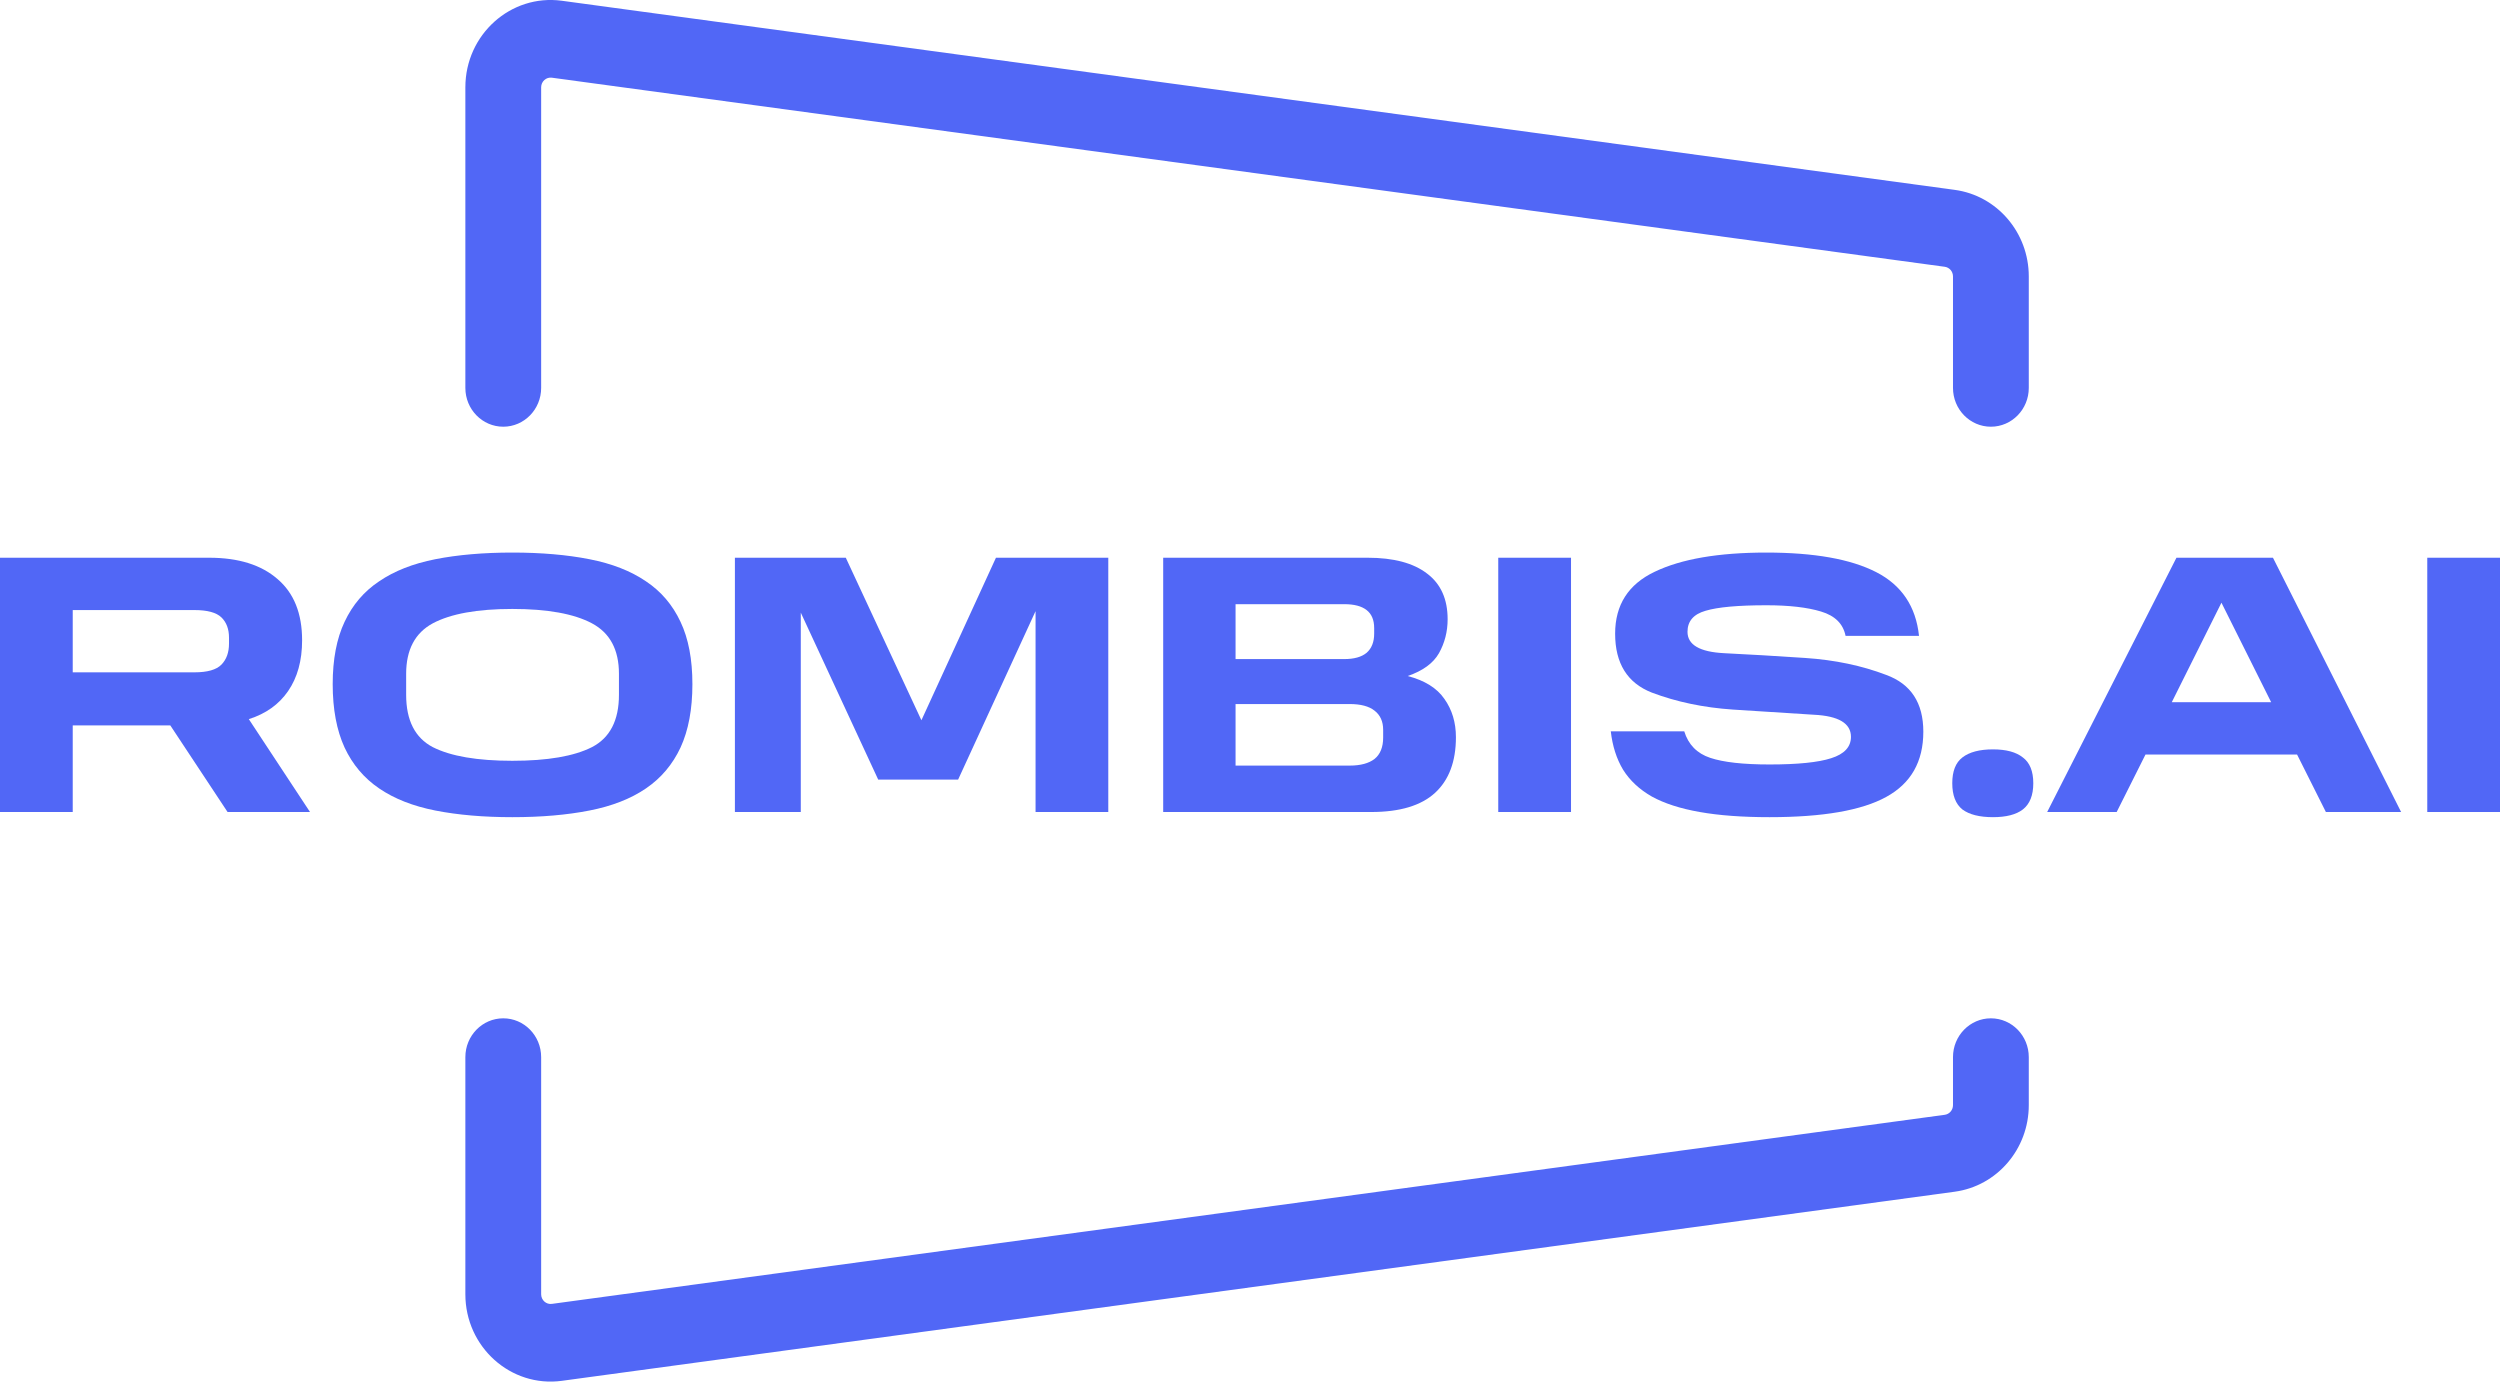
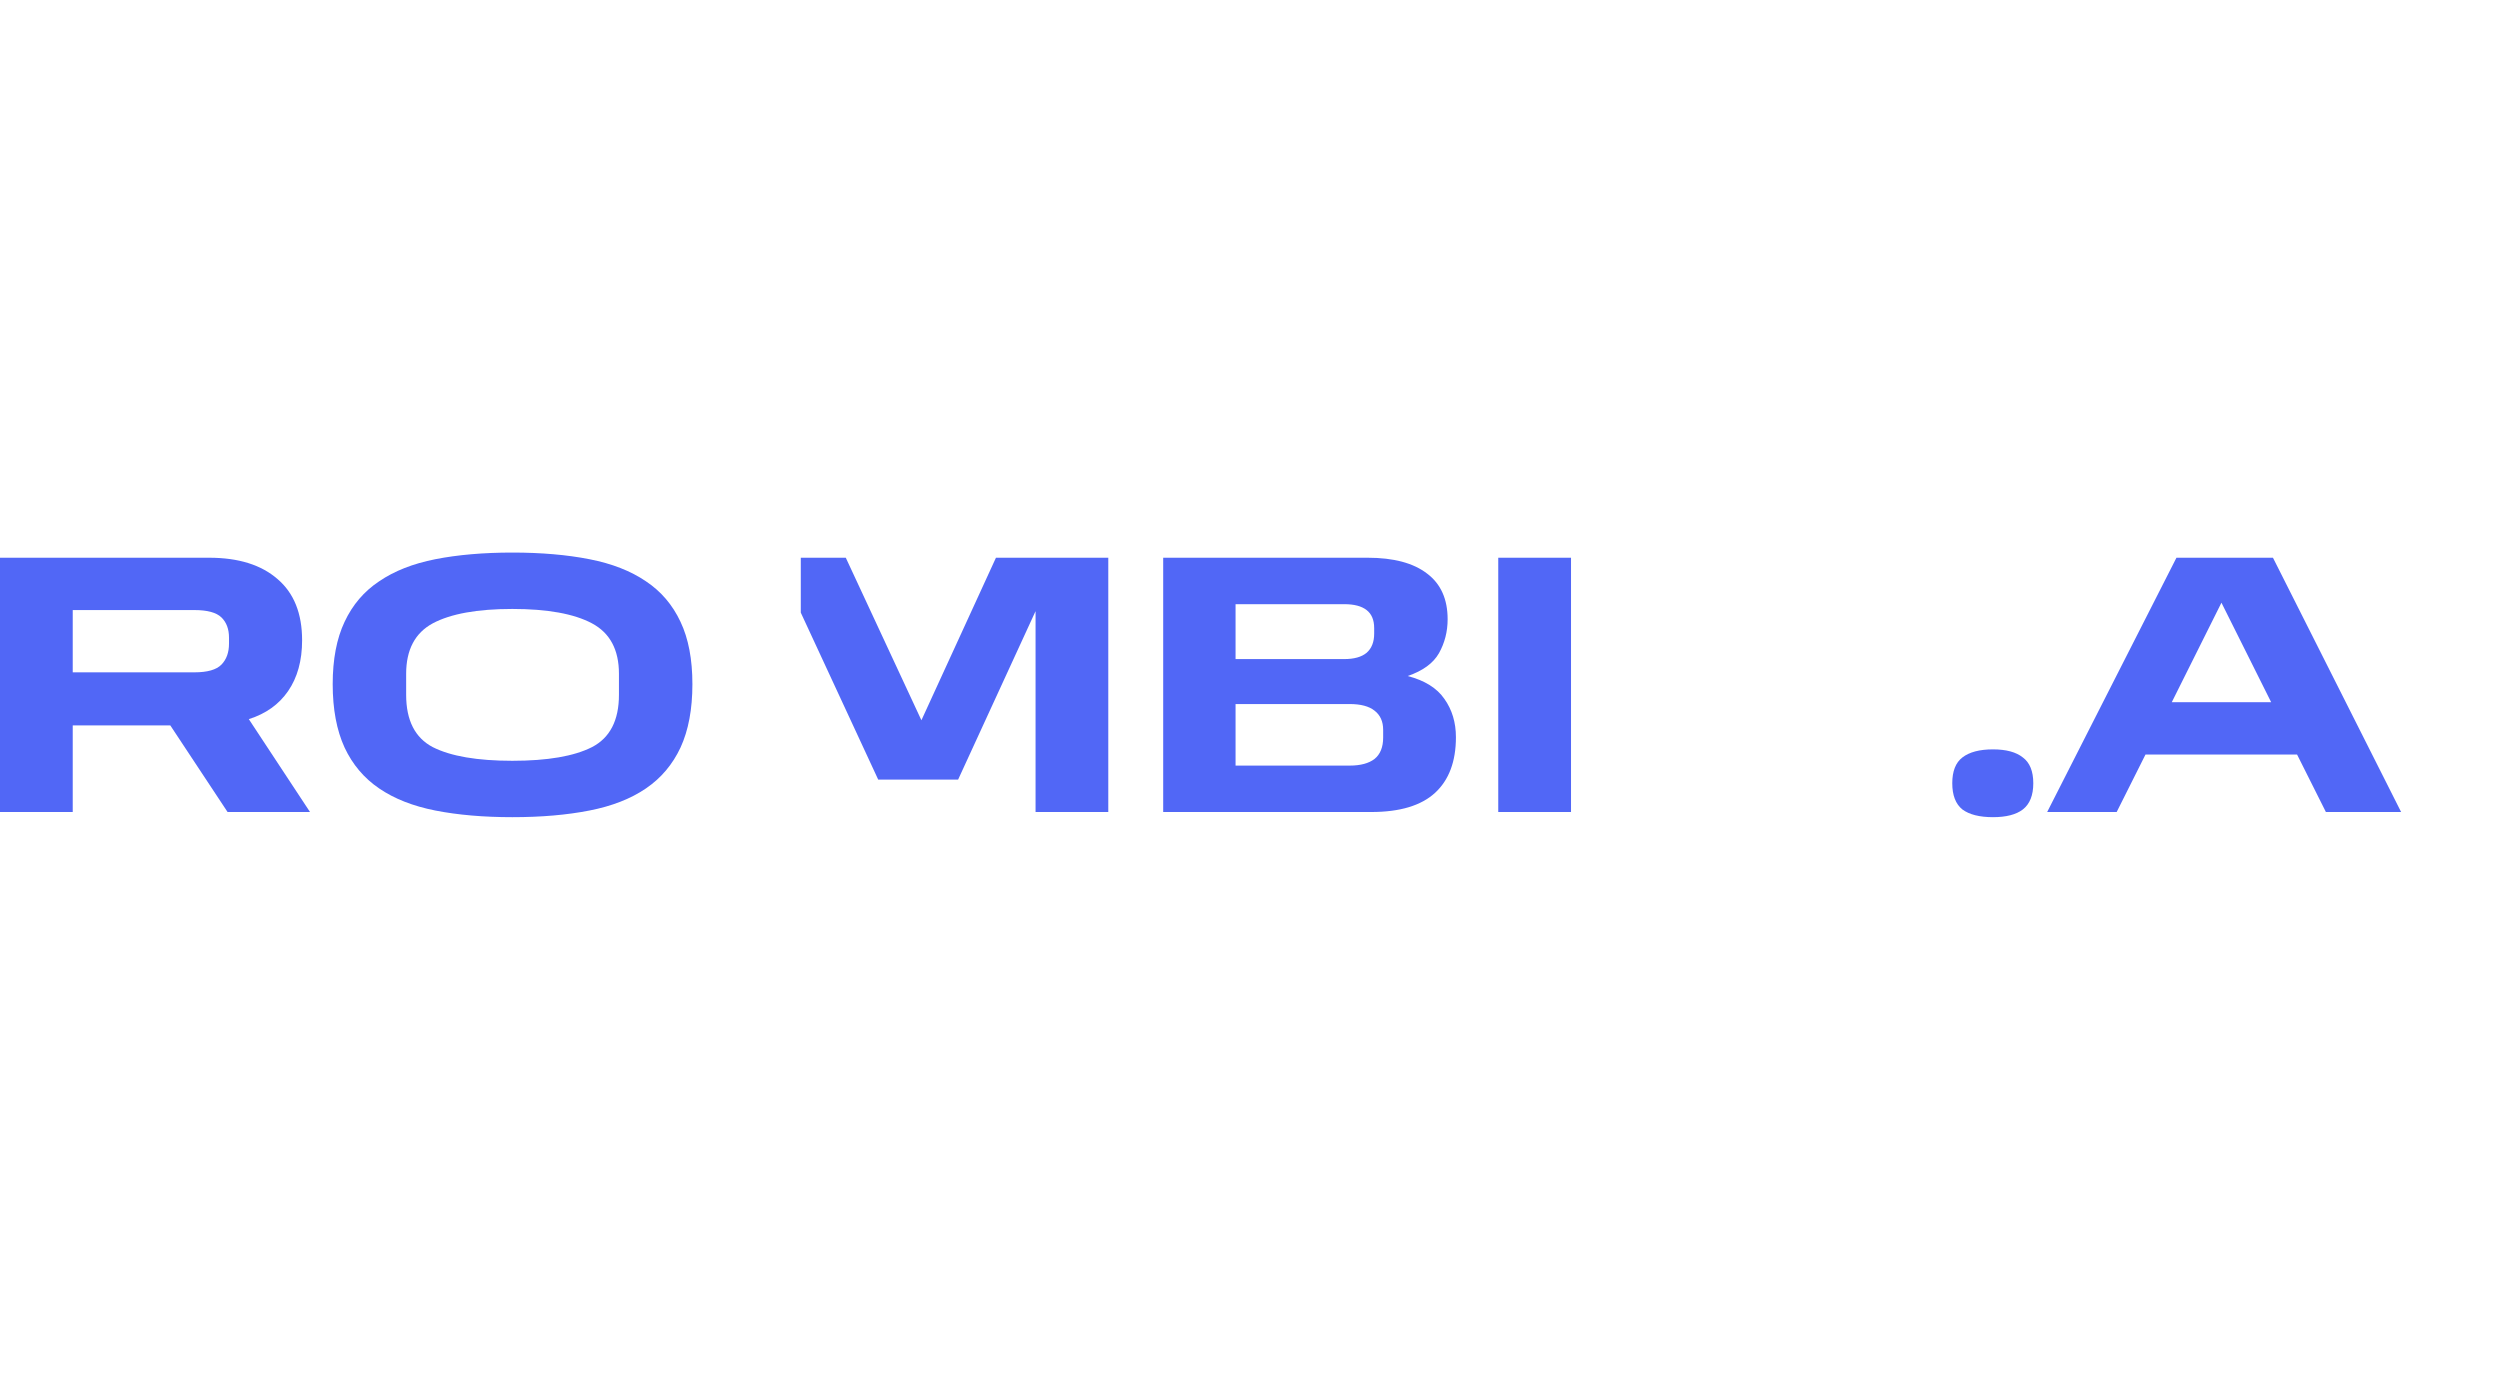
<svg xmlns="http://www.w3.org/2000/svg" width="76" height="42" viewBox="0 0 76 42" fill="none">
-   <path d="M16.777 2.362L59.121 8.11C59.264 8.13 59.371 8.255 59.371 8.403V11.793C59.371 12.444 59.887 12.972 60.523 12.972C61.159 12.972 61.675 12.444 61.675 11.793V8.403C61.675 7.072 60.712 5.947 59.424 5.772L17.08 0.023C15.527 -0.187 14.147 1.05 14.147 2.654V11.793C14.147 12.444 14.663 12.972 15.299 12.972C15.935 12.972 16.451 12.444 16.451 11.793V2.654C16.451 2.476 16.605 2.338 16.777 2.362Z" fill="#5167F6" />
-   <path d="M16.451 32.136C16.451 31.485 15.935 30.957 15.299 30.957C14.663 30.957 14.147 31.485 14.147 32.136V39.346C14.147 40.95 15.527 42.187 17.08 41.977L59.424 36.228C60.712 36.053 61.675 34.928 61.675 33.597V32.136C61.675 31.485 61.159 30.957 60.523 30.957C59.887 30.957 59.371 31.485 59.371 32.136V33.597C59.371 33.745 59.264 33.87 59.121 33.89L16.777 39.638C16.605 39.662 16.451 39.524 16.451 39.346V32.136Z" fill="#5167F6" />
  <path d="M0 16.955H6.36C7.25 16.955 7.943 17.172 8.439 17.605C8.936 18.03 9.184 18.65 9.184 19.465C9.184 20.084 9.041 20.6 8.757 21.011C8.479 21.414 8.082 21.698 7.564 21.862L9.424 24.685H6.918L5.177 22.052H2.211V24.685H0V16.955ZM6.962 19.565V19.386C6.962 19.125 6.885 18.919 6.732 18.77C6.579 18.621 6.305 18.546 5.911 18.546H2.211V20.439H5.911C6.305 20.439 6.579 20.361 6.732 20.204C6.885 20.047 6.962 19.834 6.962 19.565Z" fill="#5167F6" />
  <path d="M10.114 20.798C10.114 20.043 10.235 19.412 10.475 18.904C10.716 18.389 11.066 17.978 11.526 17.672C11.986 17.358 12.555 17.134 13.234 17C13.92 16.865 14.7 16.798 15.576 16.798C16.452 16.798 17.233 16.865 17.919 17C18.605 17.134 19.177 17.358 19.637 17.672C20.097 17.978 20.447 18.389 20.688 18.904C20.929 19.412 21.049 20.043 21.049 20.798C21.049 21.56 20.929 22.202 20.688 22.725C20.447 23.24 20.097 23.655 19.637 23.968C19.177 24.282 18.605 24.506 17.919 24.64C17.233 24.775 16.452 24.842 15.576 24.842C14.7 24.842 13.92 24.775 13.234 24.64C12.555 24.506 11.986 24.282 11.526 23.968C11.066 23.655 10.716 23.24 10.475 22.725C10.235 22.202 10.114 21.56 10.114 20.798ZM18.816 21.123V20.484C18.816 19.752 18.543 19.241 17.995 18.949C17.448 18.658 16.642 18.512 15.576 18.512C14.511 18.512 13.704 18.658 13.157 18.949C12.617 19.241 12.347 19.752 12.347 20.484V21.123C12.347 21.899 12.617 22.43 13.157 22.713C13.704 22.99 14.511 23.128 15.576 23.128C16.642 23.128 17.448 22.99 17.995 22.713C18.543 22.43 18.816 21.899 18.816 21.123Z" fill="#5167F6" />
-   <path d="M26.697 23.699L24.344 18.624V24.685H22.341V16.955H25.712L28.011 21.896L30.277 16.955H33.692V24.685H31.481V18.579L29.127 23.699H26.697Z" fill="#5167F6" />
+   <path d="M26.697 23.699L24.344 18.624V24.685V16.955H25.712L28.011 21.896L30.277 16.955H33.692V24.685H31.481V18.579L29.127 23.699H26.697Z" fill="#5167F6" />
  <path d="M35.361 16.955H41.578C42.366 16.955 42.968 17.116 43.384 17.437C43.8 17.75 44.008 18.213 44.008 18.826C44.008 19.199 43.92 19.543 43.745 19.857C43.57 20.163 43.253 20.394 42.793 20.551C43.311 20.686 43.683 20.917 43.909 21.246C44.143 21.575 44.26 21.963 44.26 22.411C44.26 23.15 44.048 23.714 43.625 24.103C43.202 24.491 42.556 24.685 41.687 24.685H35.361V16.955ZM41.775 19.263V19.095C41.775 18.848 41.698 18.665 41.545 18.546C41.392 18.426 41.166 18.367 40.866 18.367H37.561V20.036H40.866C41.166 20.036 41.392 19.972 41.545 19.845C41.698 19.711 41.775 19.517 41.775 19.263ZM42.048 22.422V22.187C42.048 21.933 41.961 21.739 41.786 21.604C41.618 21.47 41.366 21.403 41.031 21.403H37.561V23.274H41.031C41.359 23.274 41.611 23.206 41.786 23.072C41.961 22.93 42.048 22.713 42.048 22.422Z" fill="#5167F6" />
  <path d="M45.547 16.955H47.759V24.685H45.547V16.955Z" fill="#5167F6" />
-   <path d="M48.968 22.232H51.201C51.325 22.635 51.588 22.904 51.989 23.038C52.391 23.173 52.993 23.24 53.795 23.24C54.649 23.24 55.273 23.177 55.667 23.05C56.069 22.923 56.269 22.706 56.269 22.4C56.269 21.989 55.893 21.765 55.142 21.728C54.398 21.683 53.577 21.631 52.679 21.571C51.789 21.511 50.968 21.339 50.216 21.055C49.472 20.764 49.1 20.167 49.1 19.263C49.1 18.389 49.501 17.762 50.304 17.381C51.114 16.992 52.245 16.798 53.697 16.798C55.149 16.798 56.262 16.996 57.035 17.392C57.809 17.788 58.243 18.434 58.338 19.33H56.105C56.032 18.964 55.784 18.718 55.361 18.591C54.945 18.464 54.39 18.4 53.697 18.4C52.836 18.4 52.219 18.456 51.847 18.568C51.482 18.673 51.3 18.886 51.3 19.207C51.3 19.603 51.672 19.819 52.416 19.857C53.168 19.894 53.989 19.942 54.879 20.002C55.777 20.062 56.598 20.234 57.342 20.518C58.094 20.794 58.469 21.369 58.469 22.243C58.469 23.154 58.094 23.815 57.342 24.226C56.598 24.637 55.416 24.842 53.795 24.842C52.971 24.842 52.263 24.79 51.672 24.685C51.081 24.581 50.596 24.424 50.216 24.215C49.837 23.998 49.545 23.726 49.34 23.397C49.143 23.068 49.019 22.68 48.968 22.232Z" fill="#5167F6" />
  <path d="M59.349 23.811C59.349 23.445 59.452 23.184 59.656 23.027C59.868 22.863 60.178 22.781 60.586 22.781C60.988 22.781 61.291 22.863 61.495 23.027C61.706 23.184 61.812 23.445 61.812 23.811C61.812 24.177 61.706 24.442 61.495 24.607C61.291 24.764 60.988 24.842 60.586 24.842C60.178 24.842 59.868 24.764 59.656 24.607C59.452 24.442 59.349 24.177 59.349 23.811Z" fill="#5167F6" />
  <path d="M66.164 16.955H69.098L72.994 24.685H70.707L69.831 22.938H65.223L64.347 24.685H62.234L66.164 16.955ZM66.022 21.347H69.043L67.532 18.322L66.022 21.347Z" fill="#5167F6" />
-   <path d="M73.789 16.955H76V24.685H73.789V16.955Z" fill="#5167F6" />
</svg>